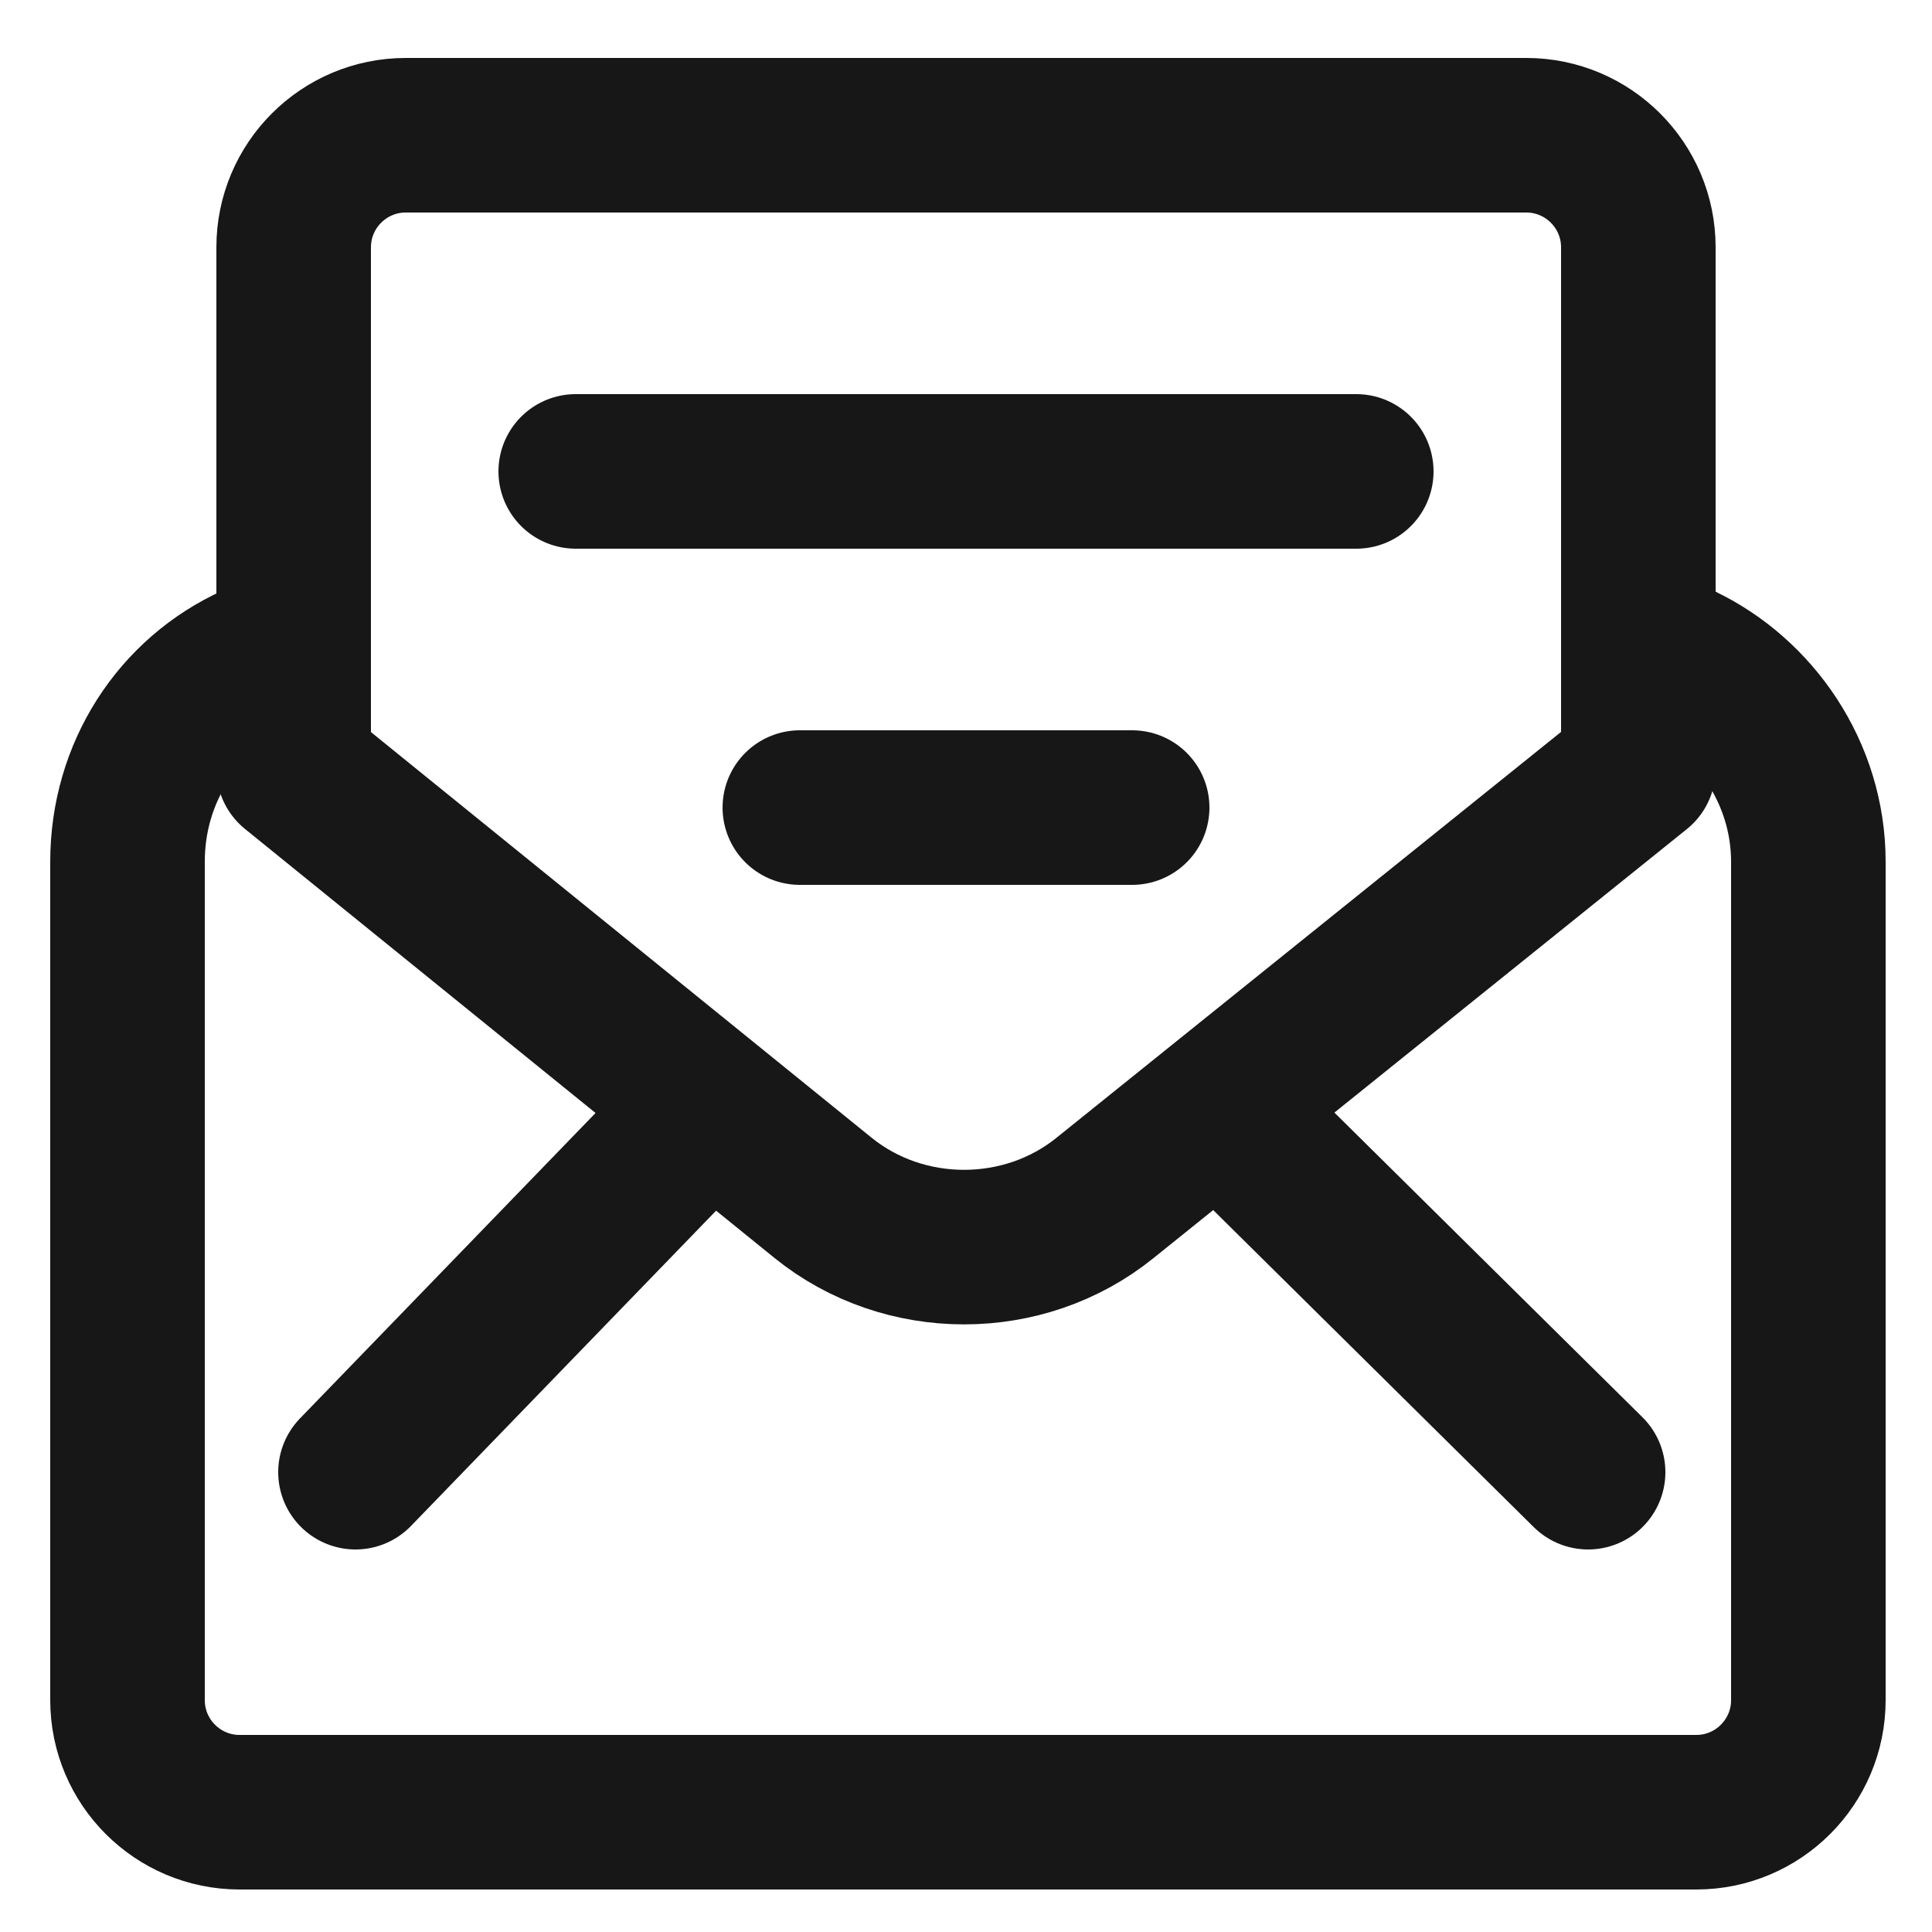
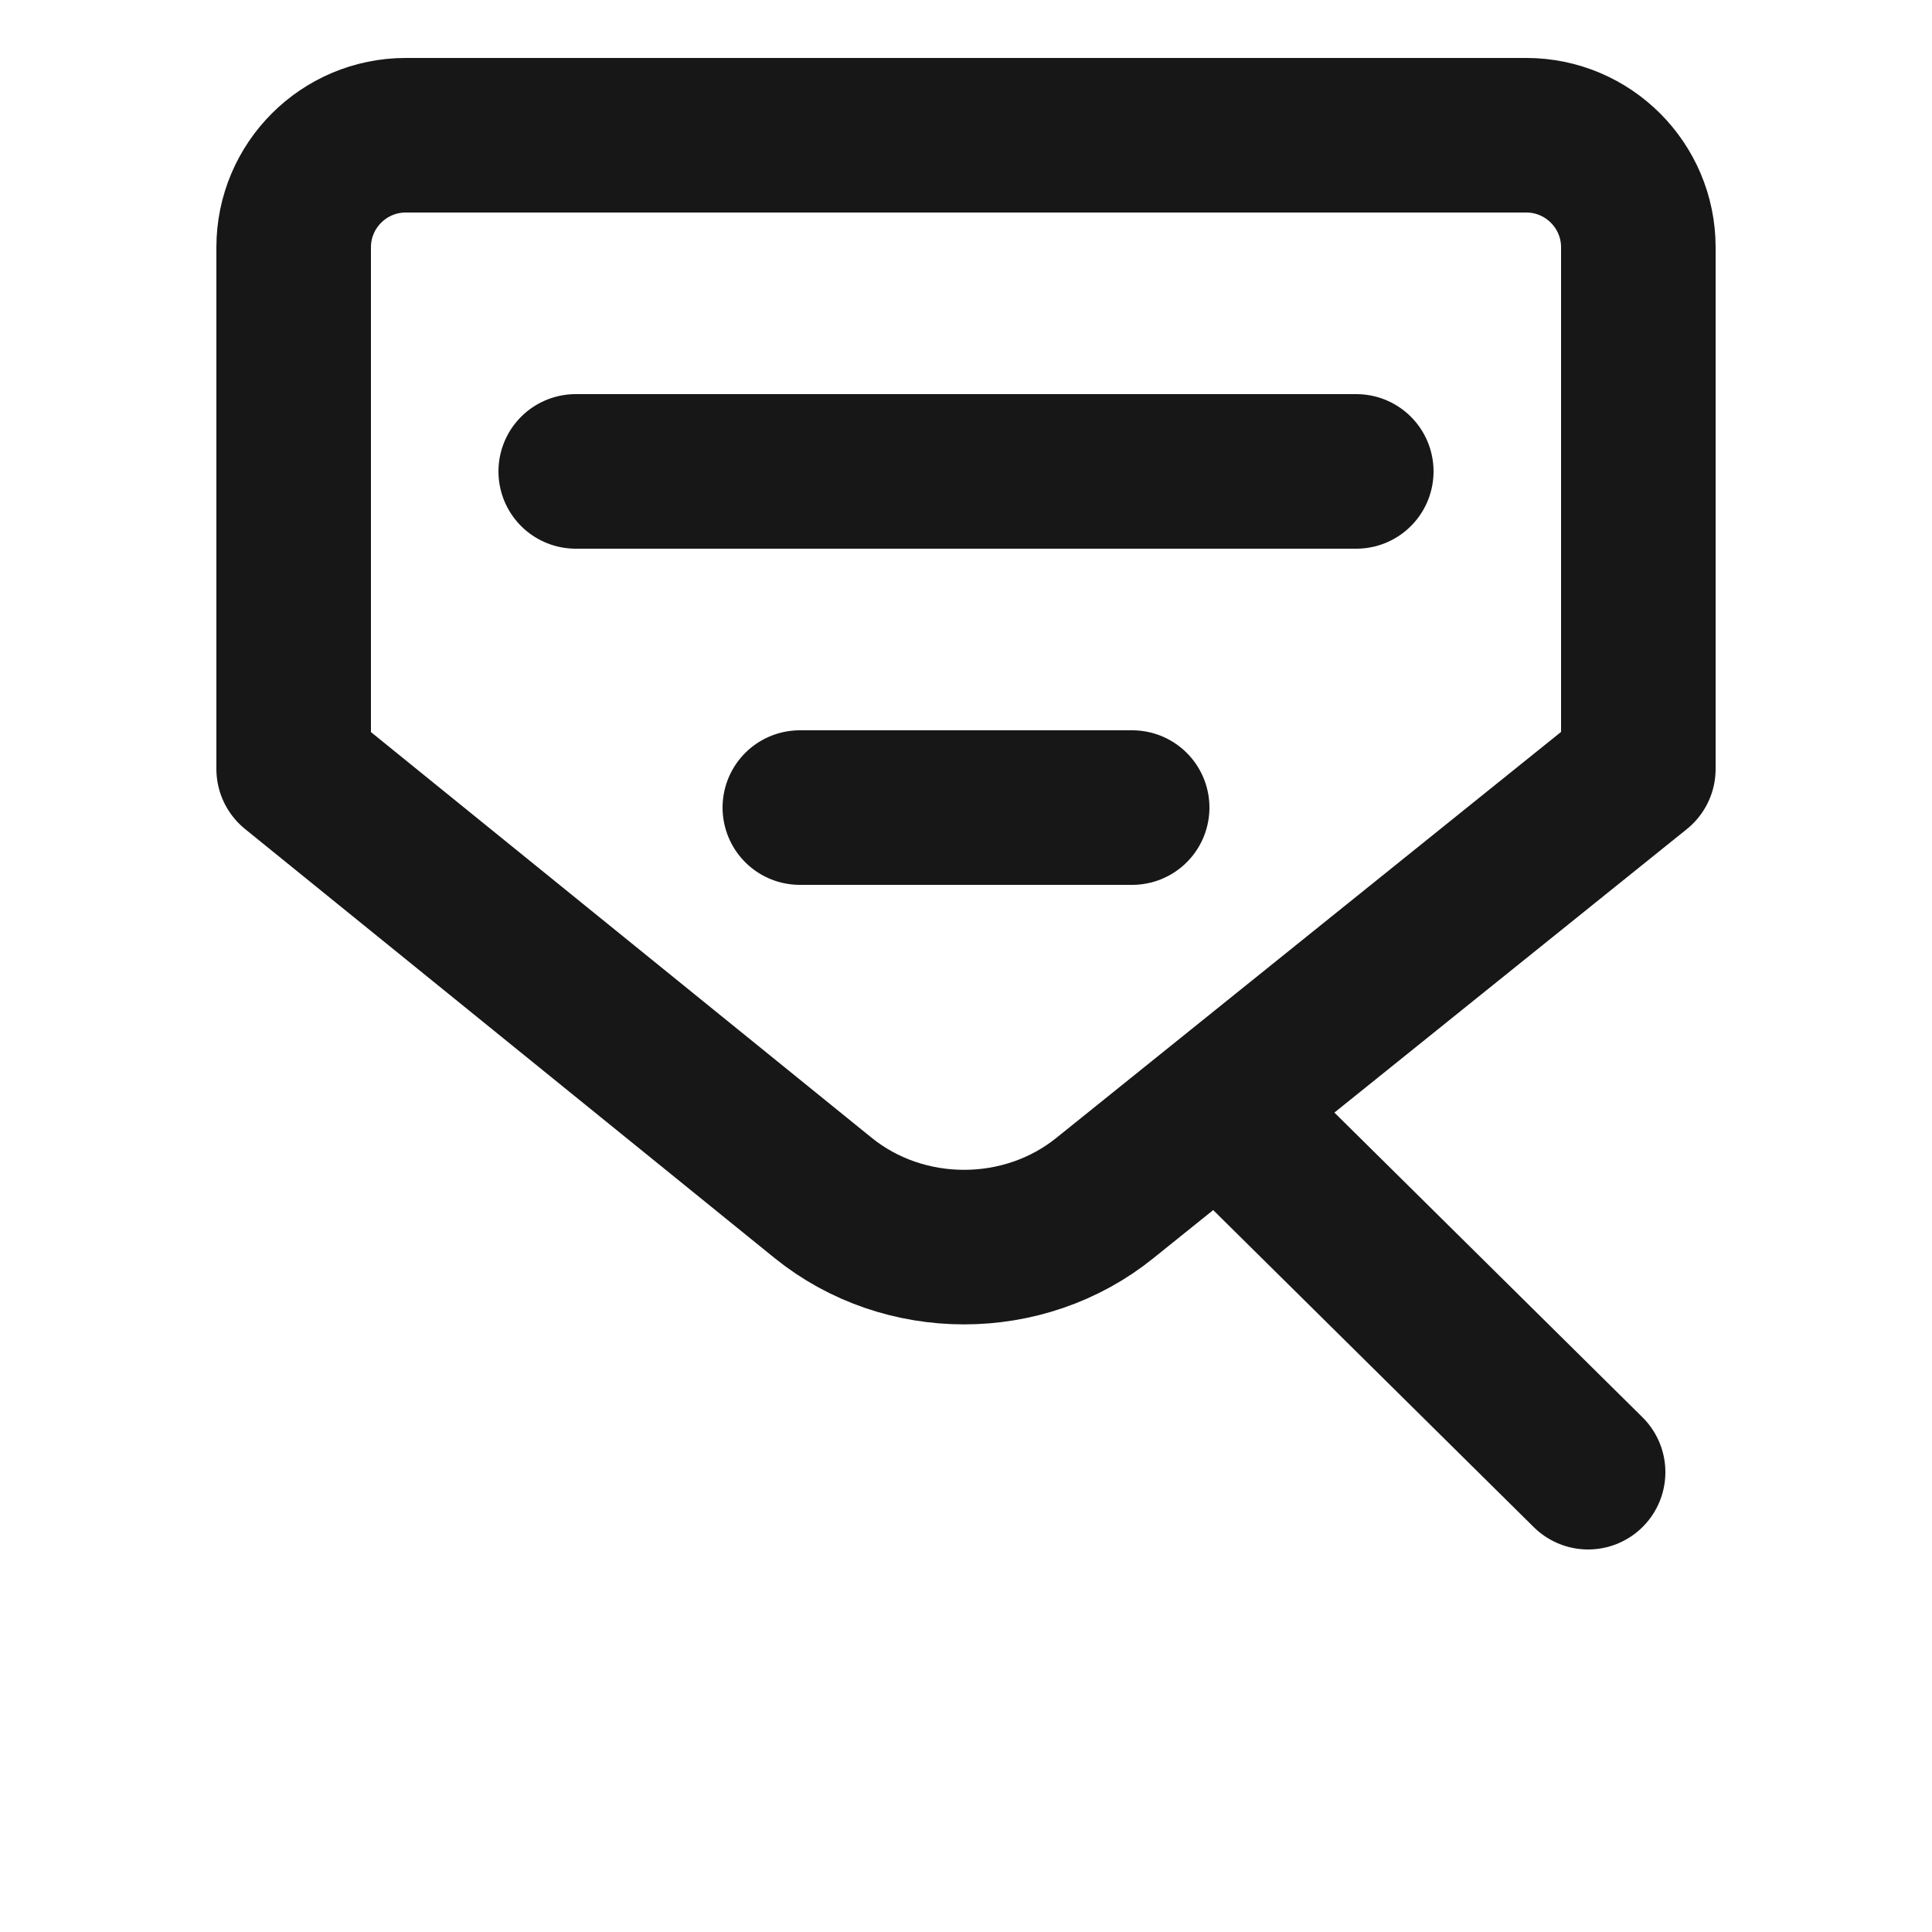
<svg xmlns="http://www.w3.org/2000/svg" version="1.1" x="0px" y="0px" viewBox="0 0 50 50" style="enable-background:new 0 0 50 50;" xml:space="preserve">
  <style type="text/css">
	.st0{fill:none;stroke:#171717;stroke-width:4;stroke-linecap:round;stroke-linejoin:round;stroke-miterlimit:10;}
</style>
  <g id="Layer_1">
</g>
  <g id="icon_x5F__x3141_">
-     <line class="st0" x1="18.2" y1="28.8" x2="9.2" y2="38.1" />
    <line class="st0" x1="41.1" y1="38.1" x2="32" y2="29.1" />
    <line class="st0" x1="14.9" y1="12.2" x2="35.1" y2="12.2" />
    <line class="st0" x1="20.7" y1="20.9" x2="29.3" y2="20.9" />
    <path class="st0" d="M35.1,38.2" />
    <path class="st0" d="M14.9,38.2" />
-     <path class="st0" d="M7.6,16.8c-0.4,0.1-0.7,0.1-1,0.3c-2,0.9-3.3,2.9-3.3,5.2V44c0,1.6,1.3,2.9,2.9,2.9h37.7   c1.6,0,2.9-1.3,2.9-2.9V22.3c0-2.3-1.4-4.3-3.3-5.2c-0.3-0.2-0.7-0.2-1-0.3" />
    <path class="st0" d="M7.6,19.9V6.4c0-1.6,1.3-2.9,2.9-2.9h29c1.6,0,2.9,1.3,2.9,2.9v13.5L28.6,31c-2.1,1.7-5.2,1.7-7.3,0L7.6,19.9z   " />
  </g>
</svg>